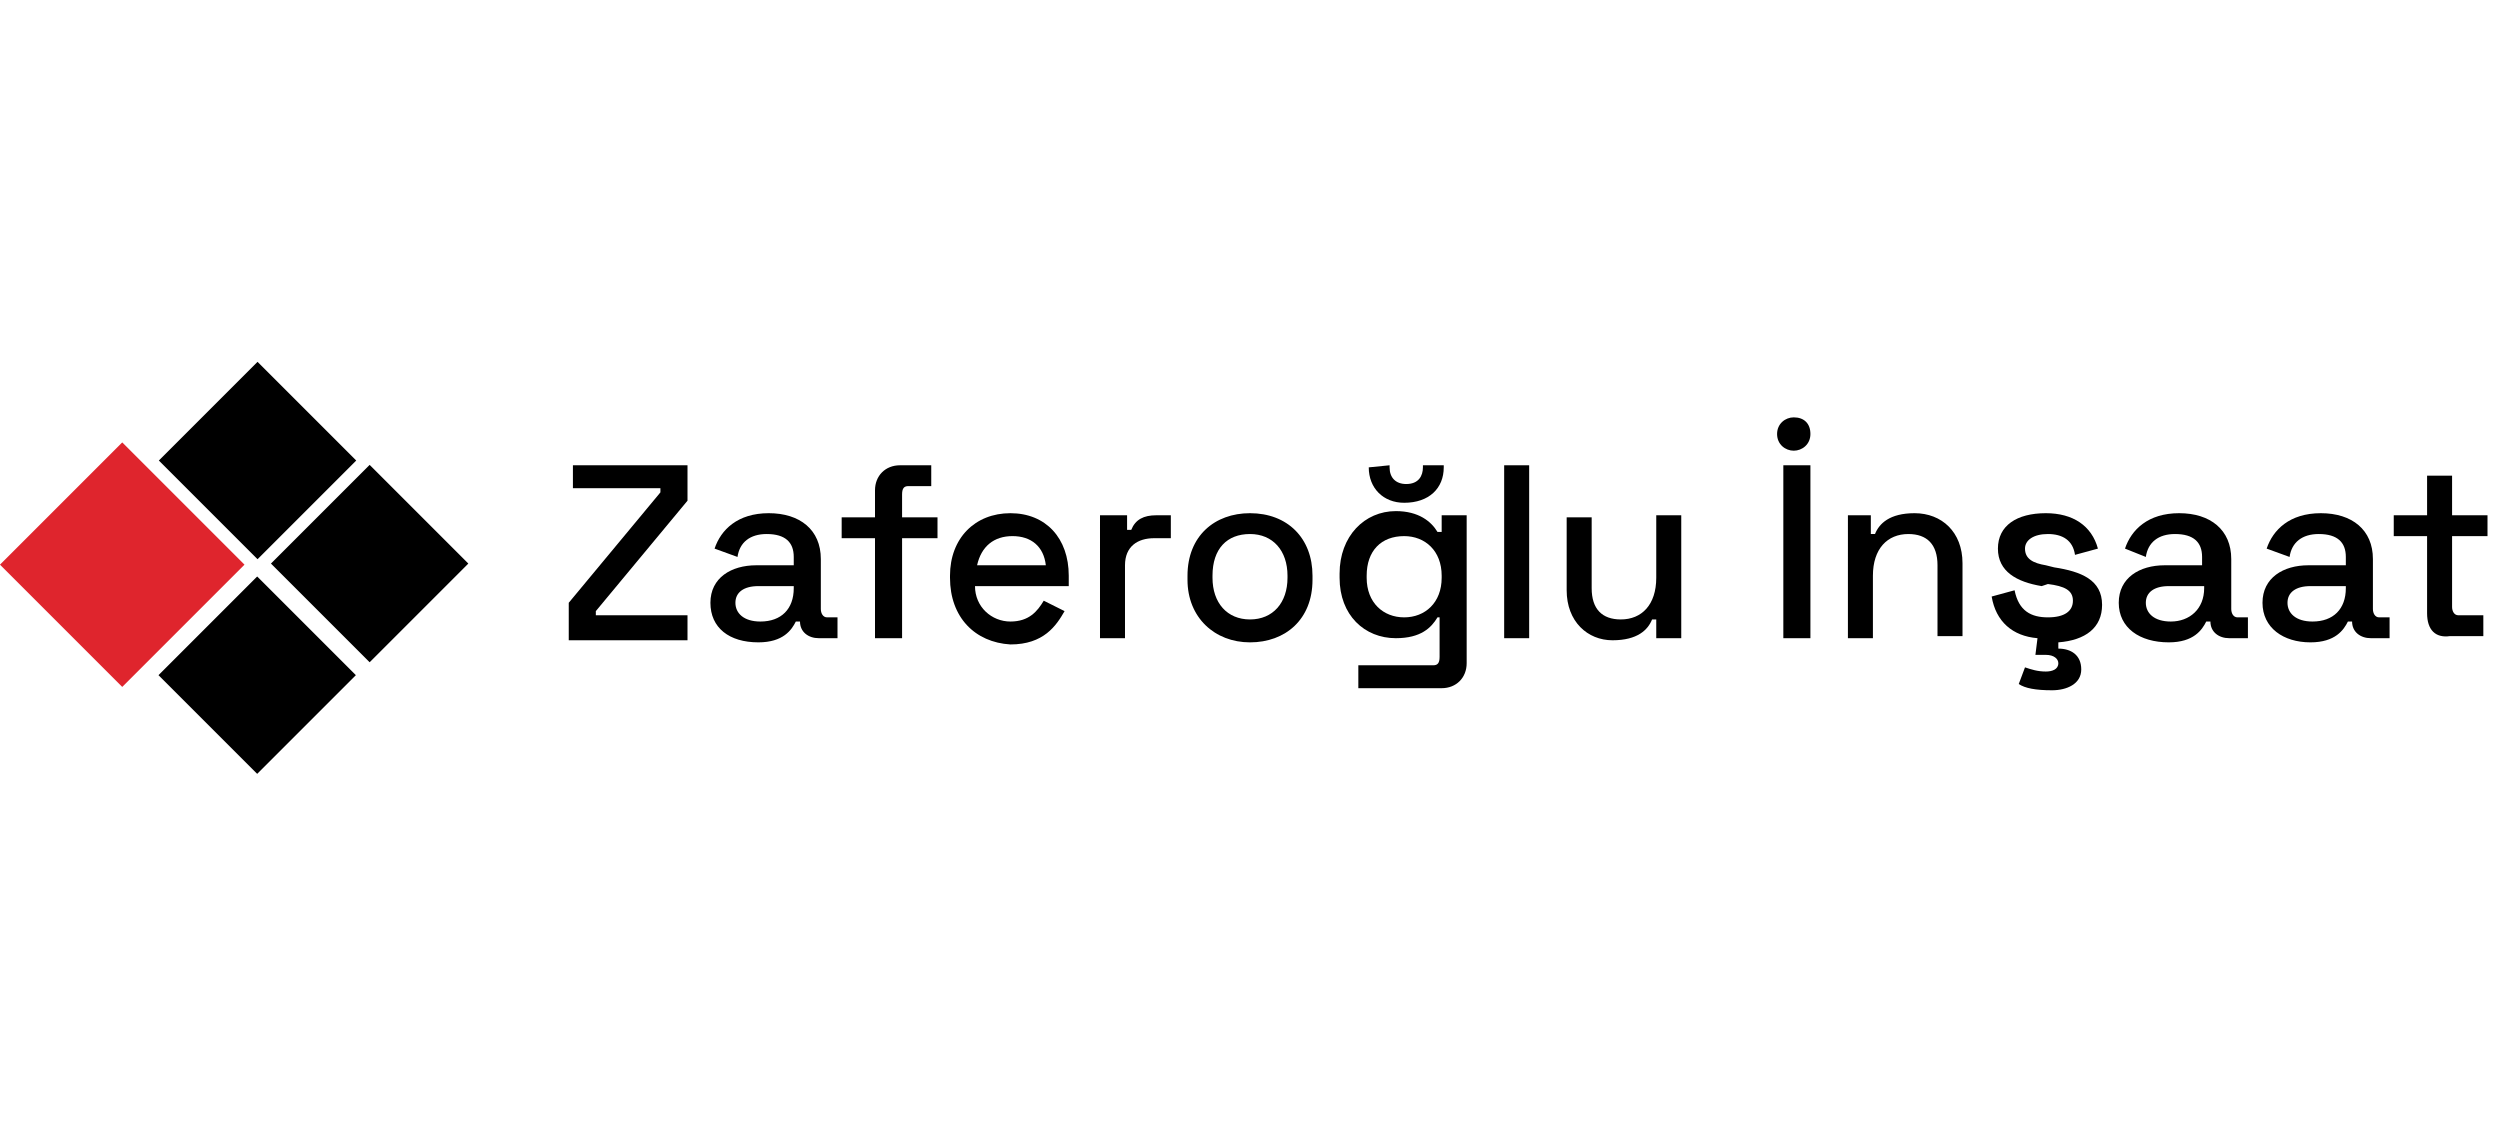
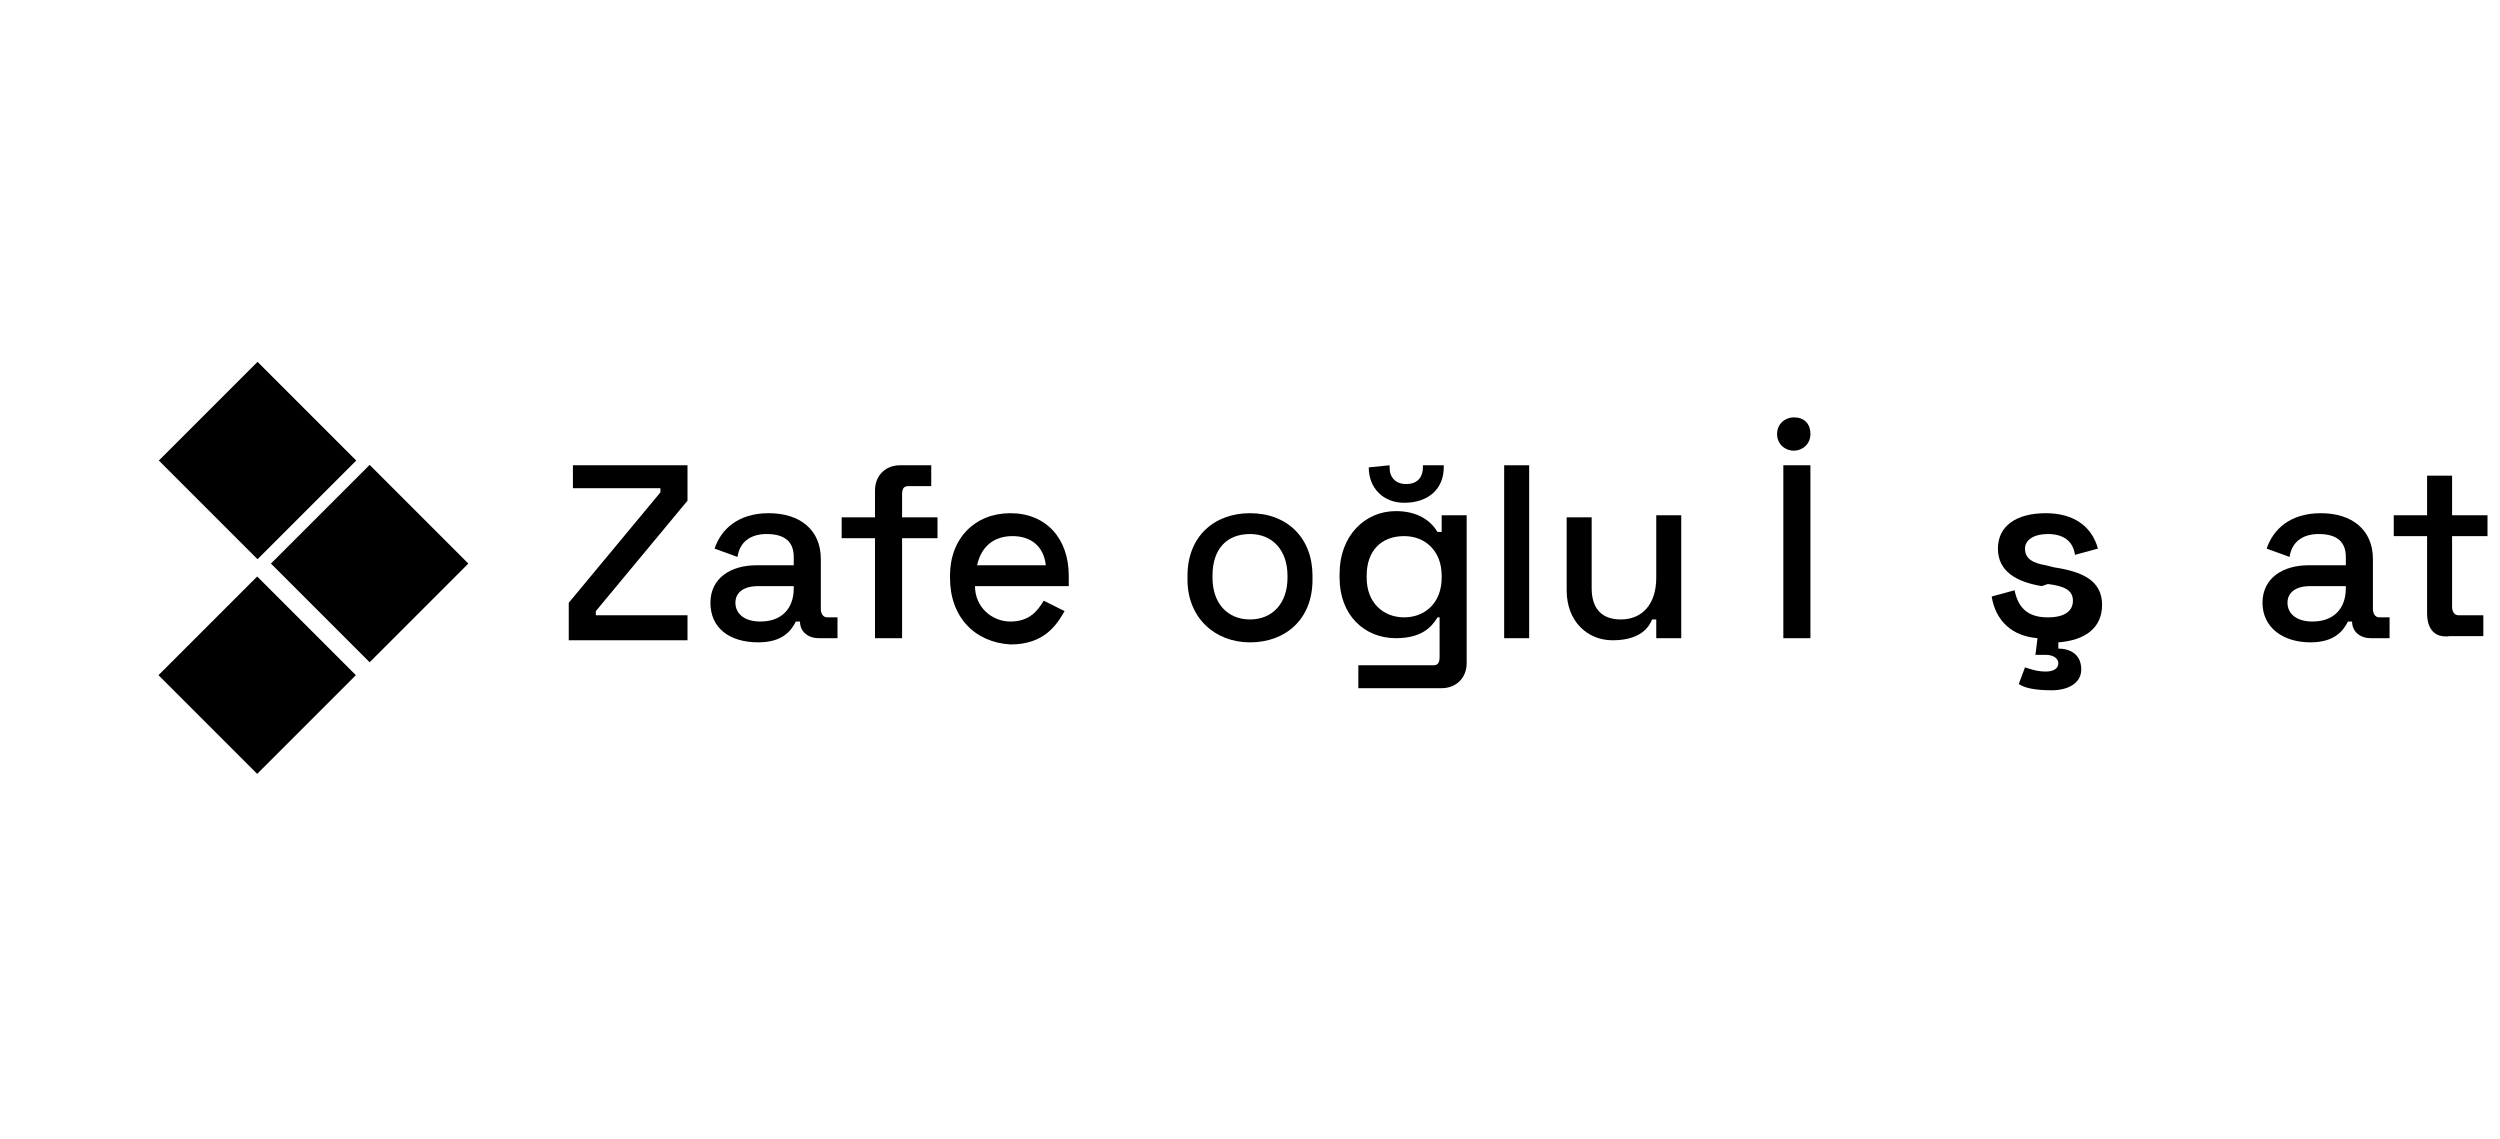
<svg xmlns="http://www.w3.org/2000/svg" version="1.1" id="Layer_1" x="0px" y="0px" viewBox="0 0 120 42" width="180" height="82" style="enable-background:new 0 0 120 42;" xml:space="preserve">
  <style type="text/css">
	.st0{fill:#DF252D;}
	.st1{enable-background:new    ;}
</style>
-   <rect x="1.7" y="16.6" transform="matrix(0.707 -0.707 0.707 0.707 -12.939 10.236)" class="st0" width="8.3" height="8.3" />
  <rect x="14.4" y="17.4" transform="matrix(0.707 -0.707 0.707 0.707 -9.477 18.597)" width="6.7" height="6.7" />
  <rect x="9" y="12.4" transform="matrix(0.707 -0.707 0.707 0.707 -7.505 13.368)" width="6.7" height="6.7" />
  <rect x="9" y="22.7" transform="matrix(0.707 -0.707 0.707 0.707 -14.804 16.389)" width="6.7" height="6.7" />
  <g>
    <path d="M27.3,22.6l4.4-5.3v-0.2h-4.2V16H33v1.7L28.6,23v0.2H33v1.2h-5.7V22.6z" />
    <path d="M34.1,22.6c0-1.2,1-1.8,2.2-1.8h1.8v-0.4c0-0.7-0.4-1.1-1.3-1.1c-0.8,0-1.3,0.4-1.4,1.1L34.3,20c0.3-0.9,1.1-1.7,2.6-1.7   c1.5,0,2.5,0.8,2.5,2.2v2.4c0,0.2,0.1,0.4,0.3,0.4h0.5v1h-0.9c-0.5,0-0.9-0.3-0.9-0.8v0h-0.2c-0.2,0.4-0.6,1-1.8,1   C35,24.5,34.1,23.8,34.1,22.6z M38.1,21.9v-0.1h-1.7c-0.7,0-1.1,0.3-1.1,0.8c0,0.5,0.4,0.9,1.2,0.9C37.5,23.5,38.1,22.9,38.1,21.9z   " />
    <path d="M42,19.5h-1.6v-1H42v-1.3c0-0.7,0.5-1.2,1.2-1.2h1.5v1h-1.1c-0.2,0-0.3,0.1-0.3,0.4v1.1h1.7v1h-1.7v4.8H42V19.5z" />
    <path d="M45.6,21.4v-0.1c0-1.8,1.2-3,2.9-3c1.7,0,2.8,1.2,2.8,3v0.5h-4.5c0,1,0.8,1.7,1.7,1.7c0.9,0,1.3-0.5,1.6-1l1,0.5   c-0.4,0.7-1,1.6-2.6,1.6C46.8,24.5,45.6,23.3,45.6,21.4z M50.2,20.8c-0.1-0.9-0.7-1.4-1.6-1.4c-0.9,0-1.5,0.5-1.7,1.4H50.2z" />
-     <path d="M52.9,18.4h1.2v0.7h0.2c0.2-0.5,0.6-0.7,1.2-0.7h0.7v1.1h-0.8c-0.8,0-1.4,0.4-1.4,1.3v3.5h-1.2V18.4z" />
    <path d="M57,21.5v-0.2c0-1.9,1.3-3,3-3c1.8,0,3,1.2,3,3v0.2c0,1.9-1.3,3-3,3C58.3,24.5,57,23.3,57,21.5z M61.8,21.4v-0.1   c0-1.2-0.7-2-1.8-2c-1.1,0-1.8,0.7-1.8,2v0.1c0,1.2,0.7,2,1.8,2S61.8,22.6,61.8,21.4z" />
    <path d="M64.3,21.2c0-1.8,1.2-3,2.7-3c1.1,0,1.7,0.5,2,1h0.2v-0.8h1.2v7.1c0,0.7-0.5,1.2-1.2,1.2h-4v-1.1h3.6   c0.2,0,0.3-0.1,0.3-0.4v-1.9H69c-0.3,0.5-0.8,1-2,1c-1.5,0-2.7-1.1-2.7-2.9V21.2z M69.2,21.4v-0.1c0-1.2-0.8-1.9-1.8-1.9   c-1.1,0-1.8,0.7-1.8,1.9v0.1c0,1.2,0.8,1.9,1.8,1.9C68.4,23.3,69.2,22.6,69.2,21.4z M65.7,16.1L65.7,16.1l1-0.1v0.1   c0,0.5,0.3,0.8,0.8,0.8c0.6,0,0.8-0.4,0.8-0.8V16h1v0.1c0,1-0.7,1.7-1.9,1.7C66.4,17.8,65.7,17.1,65.7,16.1z" />
    <path d="M72.2,16h1.2v8.3h-1.2V16z" />
    <path d="M75.2,22v-3.5h1.2v3.4c0,1,0.5,1.5,1.4,1.5c1,0,1.7-0.7,1.7-2v-3h1.2v5.9h-1.2v-0.9h-0.2c-0.2,0.5-0.7,1-1.9,1   C76.2,24.4,75.2,23.5,75.2,22z" />
    <path d="M85.3,14.5c0-0.5,0.4-0.8,0.8-0.8c0.5,0,0.8,0.3,0.8,0.8s-0.4,0.8-0.8,0.8C85.7,15.3,85.3,15,85.3,14.5z M85.6,16h1.3v8.3   h-1.3V16z" />
-     <path d="M88.6,18.4h1.2v0.9H90c0.2-0.5,0.7-1,1.9-1c1.3,0,2.3,0.9,2.3,2.4v3.5h-1.2v-3.4c0-1-0.5-1.5-1.4-1.5c-1,0-1.7,0.7-1.7,2v3   h-1.2V18.4z" />
    <path d="M96.9,26.5l0.3-0.8c0.3,0.1,0.6,0.2,1,0.2c0.3,0,0.6-0.1,0.6-0.4c0-0.2-0.2-0.4-0.6-0.4h-0.5l0.1-0.8c-1.2-0.1-2-0.8-2.2-2   l1.1-0.3c0.2,1,0.8,1.3,1.6,1.3c0.8,0,1.2-0.3,1.2-0.8c0-0.5-0.4-0.7-1.2-0.8L98,21.8c-1.2-0.2-2.1-0.7-2.1-1.8s0.9-1.7,2.3-1.7   c1.3,0,2.2,0.6,2.5,1.7l-1.1,0.3c-0.1-0.7-0.6-1-1.3-1c-0.7,0-1.1,0.3-1.1,0.7c0,0.5,0.4,0.7,1,0.8l0.4,0.1   c1.3,0.2,2.3,0.6,2.3,1.8c0,1.1-0.8,1.7-2.1,1.8l0,0.3c0.6,0,1.1,0.3,1.1,1c0,0.7-0.7,1-1.4,1C97.7,26.8,97.2,26.7,96.9,26.5z" />
-     <path d="M101.7,22.6c0-1.2,1-1.8,2.2-1.8h1.8v-0.4c0-0.7-0.4-1.1-1.3-1.1c-0.8,0-1.3,0.4-1.4,1.1L102,20c0.3-0.9,1.1-1.7,2.6-1.7   c1.5,0,2.5,0.8,2.5,2.2v2.4c0,0.2,0.1,0.4,0.3,0.4h0.5v1h-0.9c-0.5,0-0.9-0.3-0.9-0.8v0h-0.2c-0.2,0.4-0.6,1-1.8,1   C102.7,24.5,101.7,23.8,101.7,22.6z M105.8,21.9v-0.1h-1.7c-0.7,0-1.1,0.3-1.1,0.8c0,0.5,0.4,0.9,1.2,0.9   C105.1,23.5,105.8,22.9,105.8,21.9z" />
    <path d="M108.6,22.6c0-1.2,1-1.8,2.2-1.8h1.8v-0.4c0-0.7-0.4-1.1-1.3-1.1c-0.8,0-1.3,0.4-1.4,1.1l-1.1-0.4c0.3-0.9,1.1-1.7,2.6-1.7   c1.5,0,2.5,0.8,2.5,2.2v2.4c0,0.2,0.1,0.4,0.3,0.4h0.5v1h-0.9c-0.5,0-0.9-0.3-0.9-0.8v0h-0.2c-0.2,0.4-0.6,1-1.8,1   C109.6,24.5,108.6,23.8,108.6,22.6z M112.6,21.9v-0.1h-1.7c-0.7,0-1.1,0.3-1.1,0.8c0,0.5,0.4,0.9,1.2,0.9   C112,23.5,112.6,22.9,112.6,21.9z" />
    <path d="M116.5,23.1v-3.7h-1.6v-1h1.6v-1.9h1.2v1.9h1.7v1h-1.7v3.4c0,0.2,0.1,0.4,0.3,0.4h1.2v1h-1.6   C116.9,24.3,116.5,23.9,116.5,23.1z" />
  </g>
  <g class="st1">
</g>
</svg>